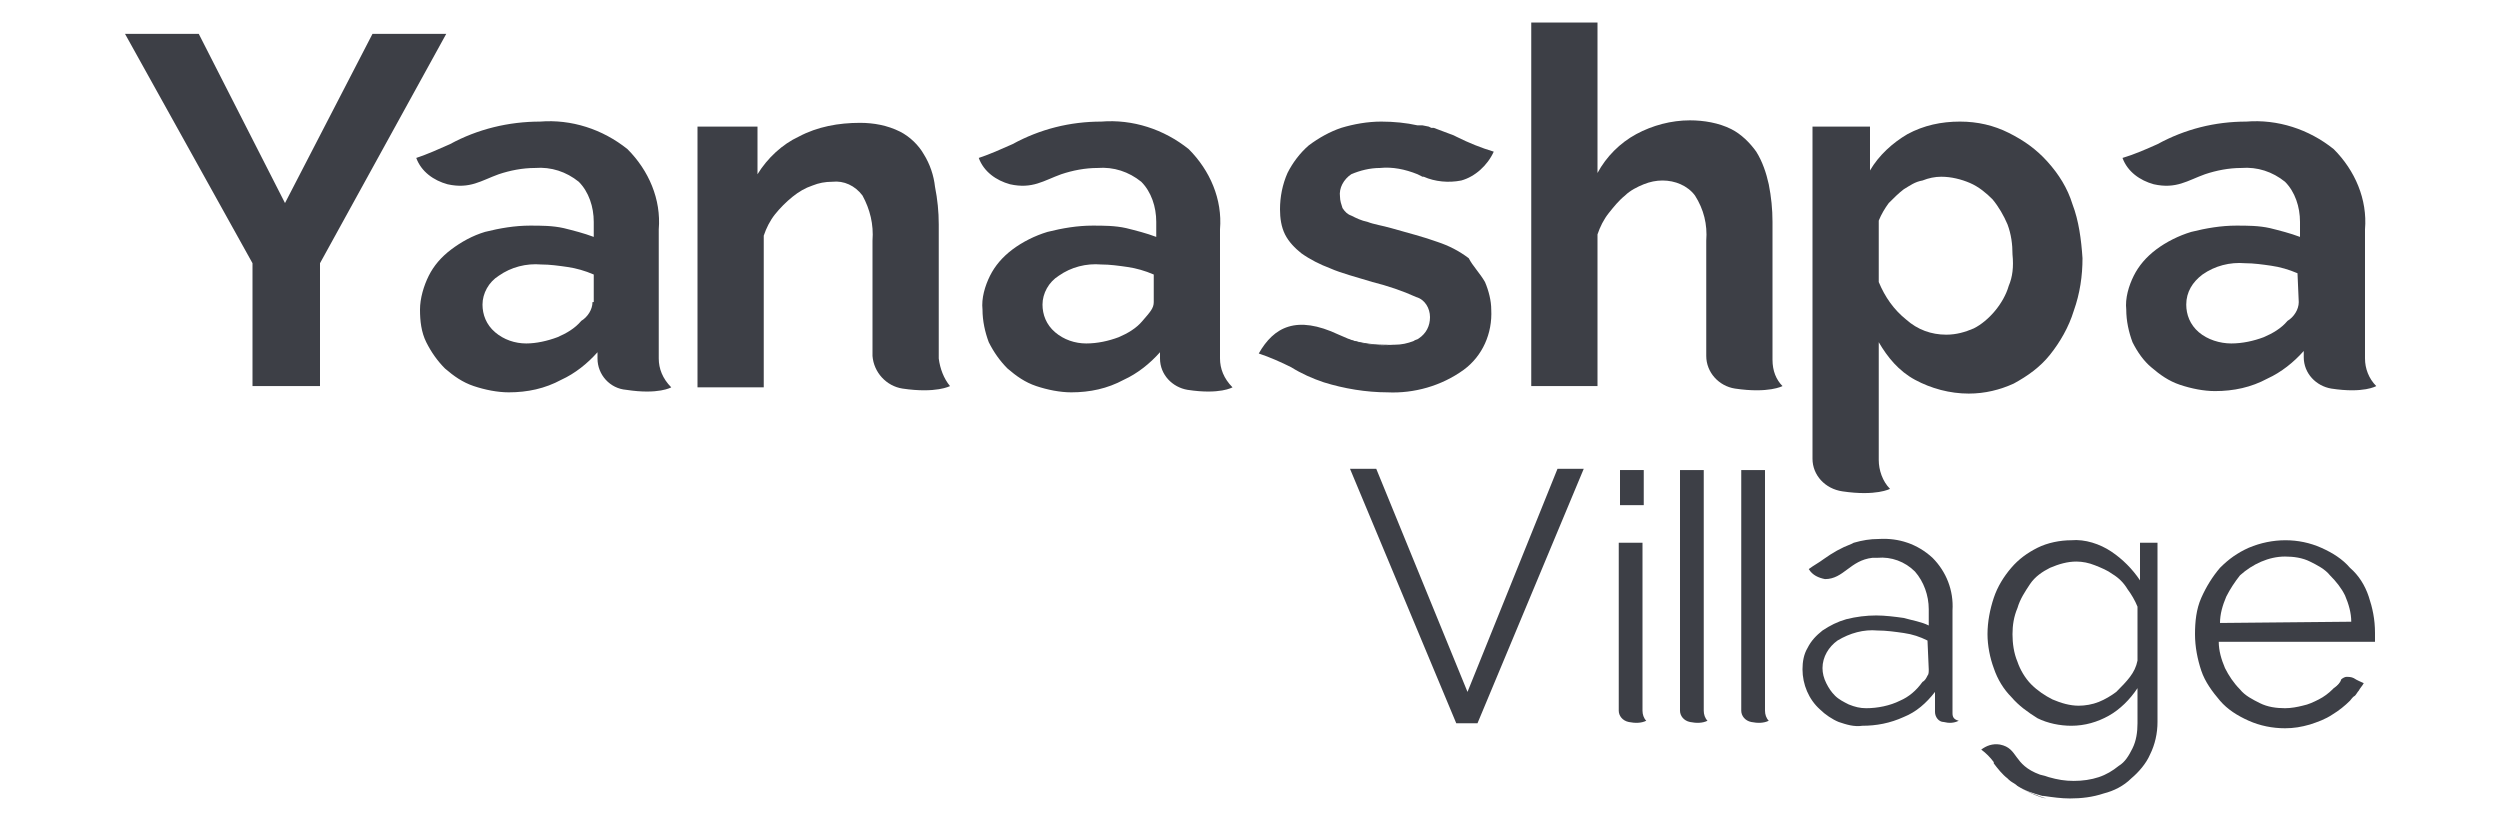
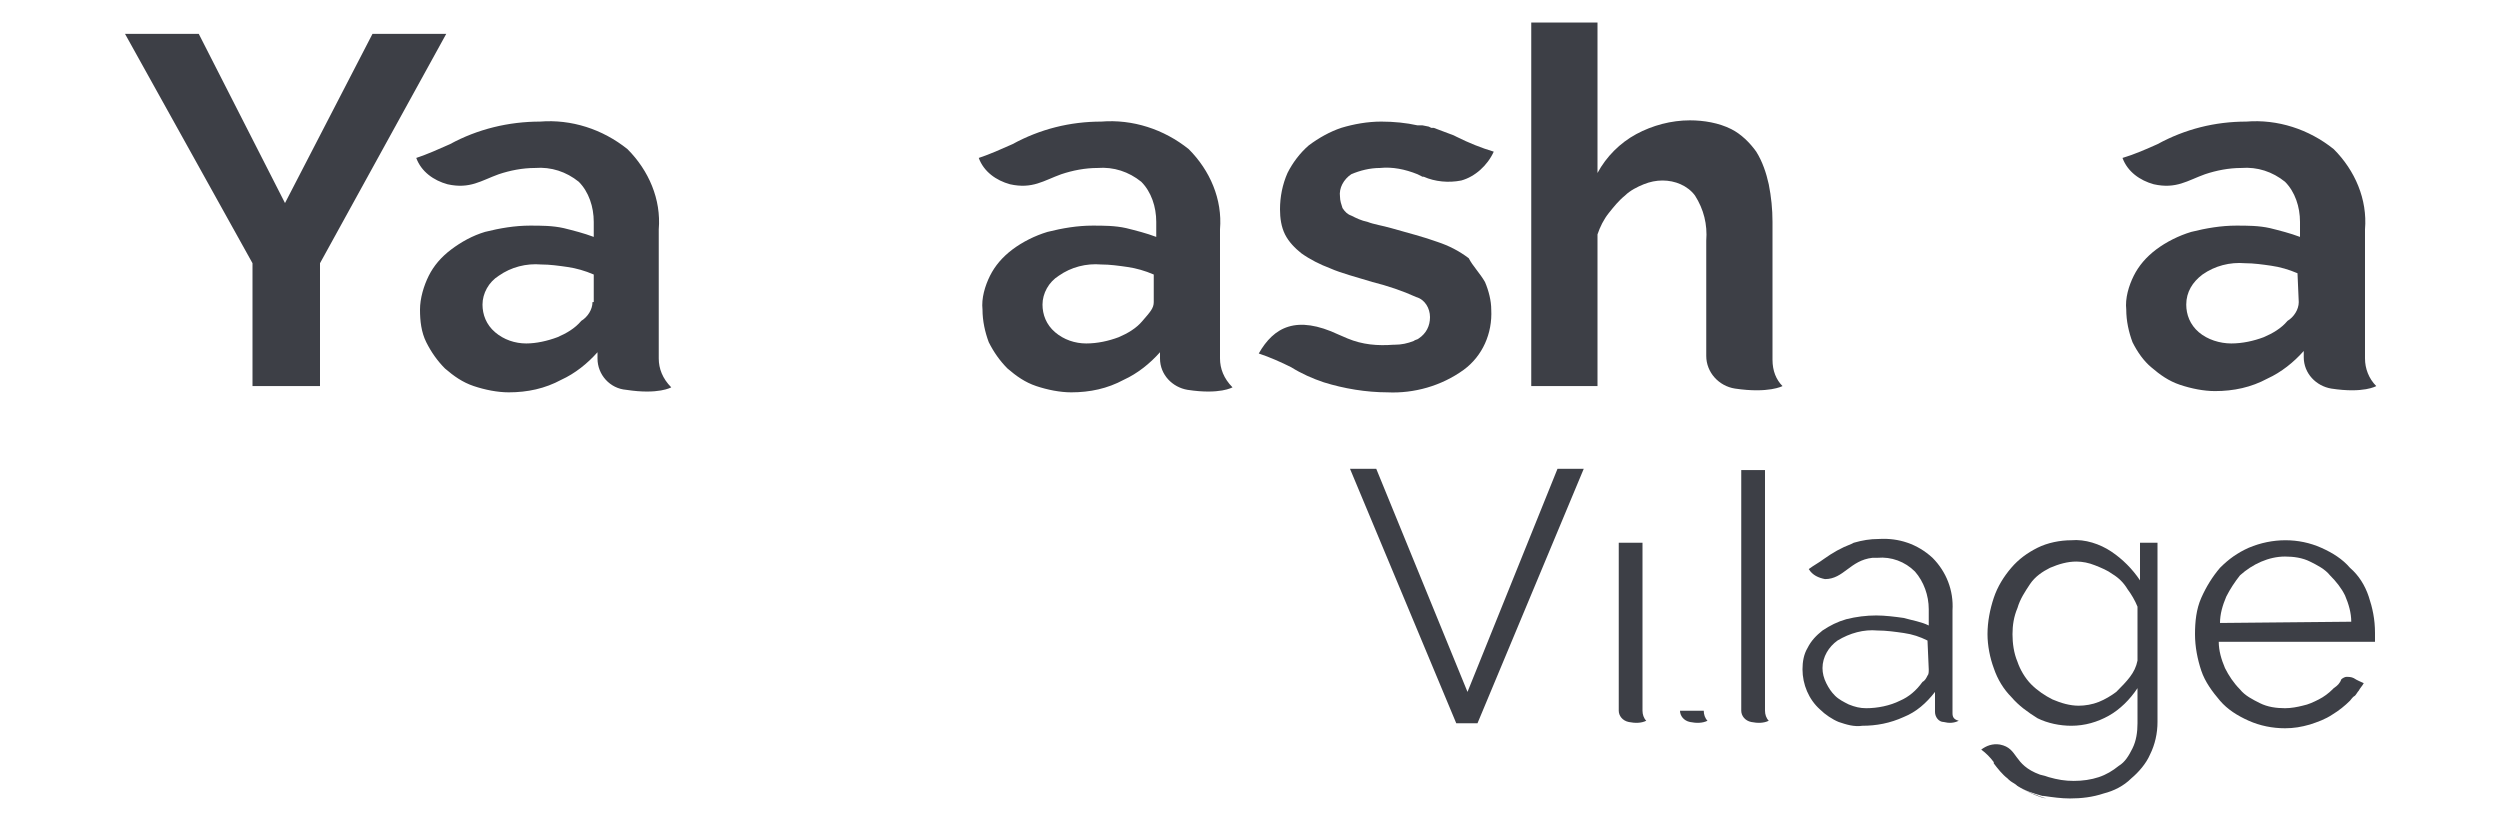
<svg xmlns="http://www.w3.org/2000/svg" width="170" height="56" viewBox="0 0 170 56" fill="none">
  <path d="M13.515 2.301L19.38 13.808L25.33 2.301H30.345L21.76 17.899V26.253H17.17V17.899L8.5 2.301H13.515Z" fill="#3D3F46" />
-   <path d="M64.6 26.253C64.6 26.253 63.665 26.764 61.37 26.423C60.265 26.253 59.415 25.315 59.33 24.207V16.365C59.415 15.257 59.16 14.234 58.65 13.297C58.14 12.615 57.375 12.274 56.61 12.359C56.1 12.359 55.675 12.444 55.25 12.615C54.74 12.785 54.315 13.041 53.89 13.382C53.465 13.723 53.04 14.149 52.7 14.575C52.36 15.002 52.105 15.513 51.935 16.024V26.338H47.43V8.609H51.51V11.848C52.19 10.74 53.21 9.802 54.315 9.291C55.59 8.609 57.035 8.353 58.48 8.353C59.415 8.353 60.35 8.524 61.2 8.95C61.88 9.291 62.475 9.887 62.815 10.484C63.24 11.166 63.495 11.933 63.58 12.7C63.75 13.553 63.835 14.405 63.835 15.257V24.378C63.92 25.059 64.175 25.741 64.6 26.253Z" fill="#3D3F46" />
  <path d="M121.21 26.253C121.21 26.253 120.275 26.764 117.98 26.423C116.875 26.253 116.025 25.315 116.025 24.207V23.866V16.365C116.11 15.257 115.855 14.234 115.26 13.297C114.75 12.615 113.9 12.274 113.05 12.274C112.625 12.274 112.2 12.359 111.775 12.53C111.35 12.7 110.84 12.956 110.5 13.297C110.075 13.638 109.735 14.064 109.395 14.49C109.055 14.916 108.8 15.428 108.63 15.939V26.253H104.125V1.534H108.63V11.763C109.225 10.655 110.16 9.717 111.265 9.12C112.37 8.524 113.645 8.183 114.92 8.183C115.855 8.183 116.875 8.353 117.725 8.779C118.405 9.12 119 9.717 119.425 10.313C119.85 10.995 120.105 11.763 120.275 12.53C120.445 13.382 120.53 14.234 120.53 15.087V24.463C120.53 25.23 120.785 25.826 121.21 26.253Z" fill="#3D3F46" />
  <path d="M44.795 24.378C44.795 24.378 44.795 23.014 44.795 20.627V15.598C44.965 13.553 44.115 11.592 42.67 10.143C40.97 8.779 38.845 8.097 36.72 8.268C34.595 8.268 32.47 8.779 30.6 9.802C29.835 10.143 29.07 10.484 28.305 10.74C28.645 11.677 29.495 12.274 30.43 12.53C31.96 12.871 32.725 12.274 33.915 11.848C34.68 11.592 35.53 11.422 36.38 11.422C37.485 11.336 38.505 11.677 39.355 12.359C40.035 13.041 40.375 14.064 40.375 15.087V16.11C39.695 15.854 39.015 15.683 38.335 15.513C37.57 15.342 36.805 15.342 36.04 15.342C35.02 15.342 34 15.513 32.98 15.769C32.13 16.024 31.365 16.451 30.685 16.962C30.005 17.473 29.495 18.07 29.155 18.752C28.815 19.434 28.56 20.286 28.56 21.053C28.56 21.82 28.645 22.587 28.985 23.269C29.325 23.951 29.75 24.548 30.26 25.059C30.855 25.571 31.45 25.997 32.215 26.253C32.98 26.508 33.83 26.679 34.595 26.679C35.87 26.679 37.06 26.423 38.165 25.826C39.1 25.4 39.95 24.718 40.63 23.951V24.378C40.63 25.485 41.48 26.423 42.585 26.508C44.795 26.849 45.645 26.338 45.645 26.338C45.05 25.741 44.795 25.059 44.795 24.378ZM40.29 20.542C40.29 21.053 39.95 21.565 39.525 21.82C39.1 22.332 38.505 22.673 37.91 22.928C37.23 23.184 36.465 23.355 35.785 23.355C35.02 23.355 34.255 23.099 33.66 22.587C33.065 22.076 32.81 21.394 32.81 20.712C32.81 19.945 33.235 19.178 33.915 18.752C34.765 18.155 35.785 17.899 36.805 17.985C37.4 17.985 37.995 18.07 38.59 18.155C39.185 18.241 39.78 18.411 40.375 18.667V20.542H40.29Z" fill="#3D3F46" />
  <path d="M82.96 24.378C82.96 24.378 82.96 23.014 82.96 20.627V15.598C83.13 13.553 82.28 11.592 80.835 10.143C79.135 8.779 77.01 8.097 74.885 8.268C72.76 8.268 70.72 8.779 68.85 9.802C68.085 10.143 67.32 10.484 66.555 10.74C66.895 11.677 67.745 12.274 68.68 12.53C70.21 12.871 70.975 12.274 72.165 11.848C72.93 11.592 73.78 11.422 74.63 11.422C75.735 11.336 76.755 11.677 77.605 12.359C78.285 13.041 78.625 14.064 78.625 15.087V16.11C77.945 15.854 77.265 15.683 76.585 15.513C75.82 15.342 75.055 15.342 74.29 15.342C73.27 15.342 72.25 15.513 71.23 15.769C70.38 16.024 69.53 16.451 68.85 16.962C68.17 17.473 67.66 18.07 67.32 18.752C66.98 19.434 66.725 20.286 66.81 21.053C66.81 21.82 66.98 22.587 67.235 23.269C67.575 23.951 68 24.548 68.51 25.059C69.105 25.571 69.7 25.997 70.465 26.253C71.23 26.508 72.08 26.679 72.845 26.679C74.12 26.679 75.31 26.423 76.415 25.826C77.35 25.4 78.2 24.718 78.88 23.951V24.378C78.88 25.485 79.73 26.338 80.75 26.508C82.96 26.849 83.81 26.338 83.81 26.338C83.215 25.741 82.96 25.059 82.96 24.378ZM78.455 20.542C78.455 20.968 78.2 21.224 77.69 21.82C77.265 22.332 76.67 22.673 76.075 22.928C75.395 23.184 74.63 23.355 73.865 23.355C73.1 23.355 72.335 23.099 71.74 22.587C71.145 22.076 70.89 21.394 70.89 20.712C70.89 19.945 71.315 19.178 71.995 18.752C72.845 18.155 73.865 17.899 74.885 17.985C75.48 17.985 76.075 18.07 76.67 18.155C77.265 18.241 77.86 18.411 78.455 18.667V20.542Z" fill="#3D3F46" />
  <path d="M160.82 24.378C160.82 24.378 160.82 23.014 160.82 20.627V15.598C160.99 13.553 160.14 11.592 158.695 10.143C156.995 8.779 154.87 8.097 152.745 8.268C150.62 8.268 148.58 8.779 146.71 9.802C145.945 10.143 145.18 10.484 144.33 10.74C144.67 11.677 145.52 12.274 146.455 12.53C147.985 12.871 148.75 12.274 149.94 11.848C150.705 11.592 151.555 11.422 152.405 11.422C153.51 11.336 154.53 11.677 155.38 12.359C156.06 13.041 156.4 14.064 156.4 15.087V16.11C155.72 15.854 155.04 15.683 154.36 15.513C153.595 15.342 152.83 15.342 152.065 15.342C151.045 15.342 150.025 15.513 149.005 15.769C148.155 16.024 147.305 16.451 146.625 16.962C145.945 17.473 145.435 18.07 145.095 18.752C144.755 19.434 144.5 20.286 144.585 21.053C144.585 21.82 144.755 22.587 145.01 23.269C145.35 23.951 145.775 24.548 146.285 24.974C146.88 25.485 147.475 25.912 148.24 26.167C149.005 26.423 149.855 26.594 150.62 26.594C151.895 26.594 153.085 26.338 154.19 25.741C155.125 25.315 155.975 24.633 156.655 23.866V24.292C156.655 25.4 157.505 26.253 158.525 26.423C160.735 26.764 161.585 26.253 161.585 26.253C161.075 25.741 160.82 25.059 160.82 24.378ZM156.315 20.542C156.315 21.053 155.975 21.565 155.55 21.82C155.125 22.332 154.53 22.673 153.935 22.928C153.255 23.184 152.49 23.355 151.725 23.355C150.96 23.355 150.11 23.099 149.515 22.587C148.92 22.076 148.665 21.394 148.665 20.712C148.665 19.86 149.09 19.178 149.77 18.667C150.62 18.07 151.64 17.814 152.66 17.899C153.255 17.899 153.85 17.985 154.445 18.07C155.04 18.155 155.635 18.326 156.23 18.581L156.315 20.542Z" fill="#3D3F46" />
  <path d="M100.98 19.178C101.235 19.775 101.405 20.457 101.405 21.053C101.49 22.673 100.81 24.207 99.535 25.145C98.005 26.253 96.135 26.764 94.35 26.679C92.905 26.679 91.375 26.423 90.015 25.997C89.25 25.741 88.485 25.4 87.805 24.974C87.125 24.633 86.36 24.292 85.595 24.037C86.615 22.247 88.145 21.394 91.035 22.758C91.205 22.843 91.46 22.928 91.63 23.014C92.65 23.44 93.67 23.525 94.775 23.44H94.86C95.285 23.44 95.71 23.355 96.135 23.184C96.22 23.099 96.39 23.099 96.475 23.014C96.985 22.673 97.24 22.161 97.24 21.565C97.24 20.968 96.9 20.371 96.305 20.201C95.37 19.775 94.35 19.434 93.33 19.178C92.225 18.837 91.205 18.581 90.44 18.241C89.76 17.985 89.08 17.644 88.485 17.218C88.06 16.877 87.635 16.451 87.38 15.939C87.125 15.428 87.04 14.831 87.04 14.234C87.04 13.382 87.21 12.53 87.55 11.763C87.89 11.081 88.4 10.399 88.995 9.887C89.675 9.376 90.44 8.95 91.205 8.694C92.055 8.438 92.99 8.268 93.925 8.268C94.775 8.268 95.625 8.353 96.39 8.524H96.56H96.73L97.155 8.609L97.325 8.694H97.495C97.92 8.865 98.43 9.035 98.855 9.205L99.025 9.291C99.875 9.717 100.725 10.058 101.575 10.313C101.15 11.251 100.3 12.018 99.365 12.274C98.515 12.444 97.58 12.359 96.815 12.018H96.73L96.39 11.848C95.54 11.507 94.69 11.336 93.84 11.422C93.16 11.422 92.48 11.592 91.885 11.848C91.375 12.189 91.035 12.785 91.12 13.382C91.12 13.638 91.205 13.893 91.29 14.149C91.46 14.405 91.63 14.575 91.885 14.661C92.225 14.831 92.565 15.002 92.99 15.087C93.415 15.257 94.01 15.342 94.605 15.513C95.795 15.854 96.815 16.11 97.75 16.451C98.515 16.706 99.195 17.047 99.875 17.559C100.13 18.07 100.64 18.581 100.98 19.178Z" fill="#3D3F46" />
  <path d="M97.07 8.694L96.644 8.609L97.07 8.694Z" fill="#3D3F46" />
-   <path d="M140.93 13.893C140.59 12.785 139.995 11.848 139.23 10.995C138.465 10.143 137.615 9.546 136.595 9.035C135.575 8.524 134.47 8.268 133.28 8.268C132.005 8.268 130.815 8.524 129.71 9.12C128.69 9.717 127.755 10.569 127.16 11.592V8.609H123.25V31.196C123.25 32.304 124.1 33.242 125.29 33.413C127.585 33.753 128.52 33.242 128.52 33.242C128.01 32.731 127.755 31.963 127.755 31.282C127.755 31.282 127.755 29.833 127.755 27.276V23.269C128.35 24.292 129.115 25.23 130.22 25.826C131.325 26.423 132.6 26.764 133.875 26.764C134.98 26.764 136 26.508 136.935 26.082C137.87 25.571 138.72 24.974 139.4 24.122C140.08 23.269 140.675 22.247 141.015 21.139C141.44 19.945 141.61 18.752 141.61 17.559C141.525 16.28 141.355 15.002 140.93 13.893ZM136.595 19.434C136.425 20.03 136.085 20.627 135.66 21.139C135.235 21.65 134.725 22.076 134.215 22.332C133.62 22.587 133.025 22.758 132.345 22.758C131.325 22.758 130.39 22.417 129.625 21.735C128.775 21.053 128.18 20.201 127.755 19.178V15.002C127.925 14.575 128.18 14.149 128.435 13.808C128.775 13.467 129.115 13.126 129.455 12.871C129.88 12.615 130.22 12.359 130.73 12.274C131.155 12.104 131.58 12.018 132.005 12.018C132.685 12.018 133.365 12.189 133.96 12.444C134.555 12.7 135.065 13.126 135.49 13.553C135.915 14.064 136.255 14.661 136.51 15.257C136.765 15.939 136.85 16.621 136.85 17.303C136.935 18.155 136.85 18.837 136.595 19.434Z" fill="#3D3F46" />
  <path d="M98.685 9.376C98.26 9.12 97.835 8.95 97.325 8.865H97.41C97.92 8.95 98.345 9.205 98.685 9.376Z" fill="#3D3F46" />
-   <path d="M94.605 23.44C93.5 23.525 92.48 23.44 91.46 23.014C92.31 23.269 93.245 23.44 94.095 23.44H94.605Z" fill="#3D3F46" />
  <path d="M95.88 23.099C95.456 23.269 95.031 23.355 94.606 23.355C95.031 23.355 95.456 23.269 95.88 23.099Z" fill="#3D3F46" />
  <path d="M161.075 40.572C160.82 39.805 160.395 39.123 159.8 38.612C159.29 38.015 158.61 37.589 157.845 37.248C156.315 36.566 154.53 36.566 152.915 37.248C152.15 37.589 151.555 38.015 150.96 38.612C150.45 39.209 150.025 39.89 149.685 40.657C149.345 41.425 149.26 42.277 149.26 43.129C149.26 43.982 149.43 44.834 149.685 45.601C149.94 46.368 150.45 47.05 150.96 47.647C151.47 48.243 152.15 48.67 152.915 49.011C153.68 49.352 154.53 49.522 155.38 49.522C155.975 49.522 156.485 49.437 157.08 49.266C157.59 49.096 158.1 48.925 158.61 48.584C159.035 48.329 159.46 47.988 159.8 47.647C159.885 47.562 159.97 47.391 160.14 47.306C160.225 47.221 160.31 47.05 160.395 46.965C160.48 46.794 160.65 46.624 160.735 46.454C160.565 46.368 160.31 46.283 160.055 46.113C159.885 46.027 159.715 46.027 159.545 46.027C159.46 46.027 159.29 46.113 159.205 46.198C159.12 46.454 158.95 46.624 158.695 46.794L158.61 46.88C158.355 47.136 158.015 47.391 157.675 47.562C157.335 47.732 156.995 47.903 156.57 47.988C156.23 48.073 155.805 48.158 155.38 48.158C154.785 48.158 154.19 48.073 153.68 47.817C153.17 47.562 152.66 47.306 152.32 46.88C151.895 46.454 151.555 45.942 151.3 45.431C151.045 44.834 150.875 44.237 150.875 43.641H161.5C161.5 43.556 161.5 43.47 161.5 43.385V43.044C161.5 42.107 161.33 41.339 161.075 40.572ZM150.96 42.362C150.96 41.766 151.13 41.169 151.385 40.572C151.64 40.061 151.98 39.55 152.32 39.123C153.17 38.356 154.275 37.845 155.38 37.845C155.975 37.845 156.57 37.93 157.08 38.186C157.59 38.441 158.1 38.697 158.44 39.123C158.865 39.55 159.205 39.976 159.46 40.487C159.715 41.084 159.885 41.68 159.885 42.277L150.96 42.362Z" fill="#3D3F46" />
-   <path d="M110.16 34.35V31.963H111.775V34.35H110.16Z" fill="#3D3F46" />
  <path d="M137.445 53.613L137.615 53.699C138.125 53.954 138.635 54.21 139.145 54.295C138.55 54.125 137.955 53.869 137.445 53.613ZM135.745 51.994C136 52.335 136.34 52.761 136.765 53.017C136.34 52.761 136 52.335 135.745 51.994Z" fill="#3D3F46" />
-   <path d="M116.11 49.011C115.77 49.181 115.345 49.181 114.92 49.096C114.495 49.011 114.24 48.67 114.24 48.329V31.963H115.855V47.903V48.329C115.855 48.584 115.94 48.84 116.11 49.011Z" fill="#3D3F46" />
+   <path d="M116.11 49.011C115.77 49.181 115.345 49.181 114.92 49.096C114.495 49.011 114.24 48.67 114.24 48.329H115.855V47.903V48.329C115.855 48.584 115.94 48.84 116.11 49.011Z" fill="#3D3F46" />
  <path d="M111.945 49.011C111.605 49.181 111.18 49.181 110.755 49.096C110.33 49.011 110.075 48.67 110.075 48.329V36.907H111.69V47.903V48.329C111.69 48.584 111.775 48.84 111.945 49.011Z" fill="#3D3F46" />
  <path d="M120.275 49.011C119.935 49.181 119.51 49.181 119.085 49.096C118.66 49.011 118.405 48.67 118.405 48.329V31.963H120.02V47.903V48.329C120.02 48.584 120.105 48.84 120.275 49.011Z" fill="#3D3F46" />
  <path d="M132.77 48.499V46.965V41.51C132.855 40.146 132.345 38.868 131.41 37.93C130.39 36.992 129.115 36.566 127.755 36.651C127.16 36.651 126.65 36.737 126.055 36.907L125.885 36.992C125.205 37.248 124.61 37.589 124.015 38.015C123.675 38.271 123.335 38.441 122.995 38.697C123.25 39.123 123.675 39.294 124.1 39.379C125.375 39.379 125.8 38.1 127.33 37.93H127.67C128.605 37.845 129.54 38.186 130.22 38.868C130.815 39.55 131.155 40.487 131.155 41.425V42.533C130.645 42.277 130.05 42.192 129.455 42.021C128.86 41.936 128.18 41.851 127.585 41.851C126.905 41.851 126.225 41.936 125.545 42.107C124.95 42.277 124.44 42.533 123.93 42.874C123.505 43.215 123.165 43.556 122.91 44.067C122.655 44.493 122.57 45.005 122.57 45.516C122.57 46.539 122.995 47.562 123.76 48.243C124.1 48.584 124.61 48.925 125.035 49.096C125.545 49.266 126.055 49.437 126.65 49.352C127.585 49.352 128.52 49.181 129.455 48.755C130.305 48.414 130.985 47.817 131.58 47.05V48.414C131.58 48.755 131.835 49.096 132.175 49.096C132.515 49.181 132.855 49.181 133.195 49.011C132.855 48.925 132.77 48.755 132.77 48.499ZM131.155 45.516C131.155 45.687 131.155 45.857 131.07 45.942C130.985 46.113 130.9 46.283 130.73 46.368C130.305 46.965 129.795 47.391 129.2 47.647C128.52 47.988 127.67 48.158 126.905 48.158C126.48 48.158 126.14 48.073 125.715 47.903C125.375 47.732 125.035 47.562 124.78 47.306C124.525 47.05 124.355 46.794 124.185 46.454C124.015 46.113 123.93 45.772 123.93 45.431C123.93 44.664 124.355 43.982 124.95 43.556C125.8 43.044 126.735 42.788 127.67 42.874C128.265 42.874 128.86 42.959 129.455 43.044C130.05 43.129 130.56 43.3 131.07 43.556L131.155 45.516Z" fill="#3D3F46" />
  <path d="M145.52 36.907V39.464C145.01 38.697 144.33 38.015 143.565 37.504C142.8 36.992 141.78 36.651 140.845 36.737C140.08 36.737 139.23 36.907 138.55 37.248C137.87 37.589 137.275 38.015 136.765 38.612C136.255 39.209 135.83 39.89 135.575 40.657C135.32 41.425 135.15 42.277 135.15 43.129C135.15 43.897 135.32 44.749 135.575 45.431C135.83 46.198 136.255 46.88 136.765 47.391C137.275 47.988 137.87 48.414 138.55 48.84C139.23 49.181 140.08 49.352 140.845 49.352C141.78 49.352 142.63 49.096 143.395 48.67C144.16 48.243 144.84 47.562 145.35 46.794V49.181C145.35 49.778 145.265 50.374 145.01 50.886C144.755 51.397 144.5 51.823 144.075 52.079C143.65 52.42 143.225 52.676 142.715 52.846C142.205 53.017 141.61 53.102 141.015 53.102C140.42 53.102 139.91 53.017 139.315 52.846L139.06 52.761L138.72 52.676C136.85 51.994 137.275 50.886 136 50.63C135.49 50.545 135.065 50.715 134.725 50.971C135.065 51.227 135.32 51.483 135.575 51.823V51.909C135.83 52.25 136.17 52.676 136.51 52.931L136.595 53.017C136.765 53.187 137.02 53.273 137.19 53.443C137.7 53.784 138.295 53.954 138.89 54.125H138.975C139.57 54.21 140.165 54.295 140.76 54.295C141.525 54.295 142.29 54.21 143.055 53.954C143.735 53.784 144.415 53.443 144.925 52.931C145.435 52.505 145.945 51.909 146.2 51.312C146.54 50.63 146.71 49.863 146.71 49.096V36.907H145.52ZM145.35 44.919C145.265 45.346 145.095 45.687 144.84 46.027C144.585 46.368 144.245 46.709 143.905 47.05C143.565 47.306 143.14 47.562 142.715 47.732C142.29 47.903 141.78 47.988 141.355 47.988C140.76 47.988 140.165 47.817 139.57 47.562C139.06 47.306 138.55 46.965 138.125 46.539C137.7 46.113 137.36 45.516 137.19 45.005C136.935 44.408 136.85 43.726 136.85 43.129C136.85 42.533 136.935 41.936 137.19 41.339C137.36 40.743 137.7 40.231 138.04 39.72C138.38 39.209 138.89 38.868 139.4 38.612C139.995 38.356 140.59 38.186 141.185 38.186C141.61 38.186 142.035 38.271 142.46 38.441C142.885 38.612 143.31 38.782 143.65 39.038C144.075 39.294 144.415 39.635 144.67 40.061C144.925 40.402 145.18 40.828 145.35 41.254V44.919Z" fill="#3D3F46" />
  <path d="M136.765 53.102C136.935 53.273 137.19 53.358 137.36 53.528C137.19 53.443 137.02 53.273 136.765 53.102Z" fill="#3D3F46" />
-   <path d="M159.29 46.198C159.205 46.454 159.035 46.624 158.78 46.794C158.865 46.709 159.035 46.539 159.12 46.454L159.205 46.368C159.205 46.283 159.205 46.198 159.29 46.198Z" fill="#3D3F46" />
  <path d="M93.585 31.878L99.79 47.05L105.91 31.878H107.695L100.47 49.181H99.025L91.8 31.878H93.585Z" fill="#3D3F46" />
</svg>